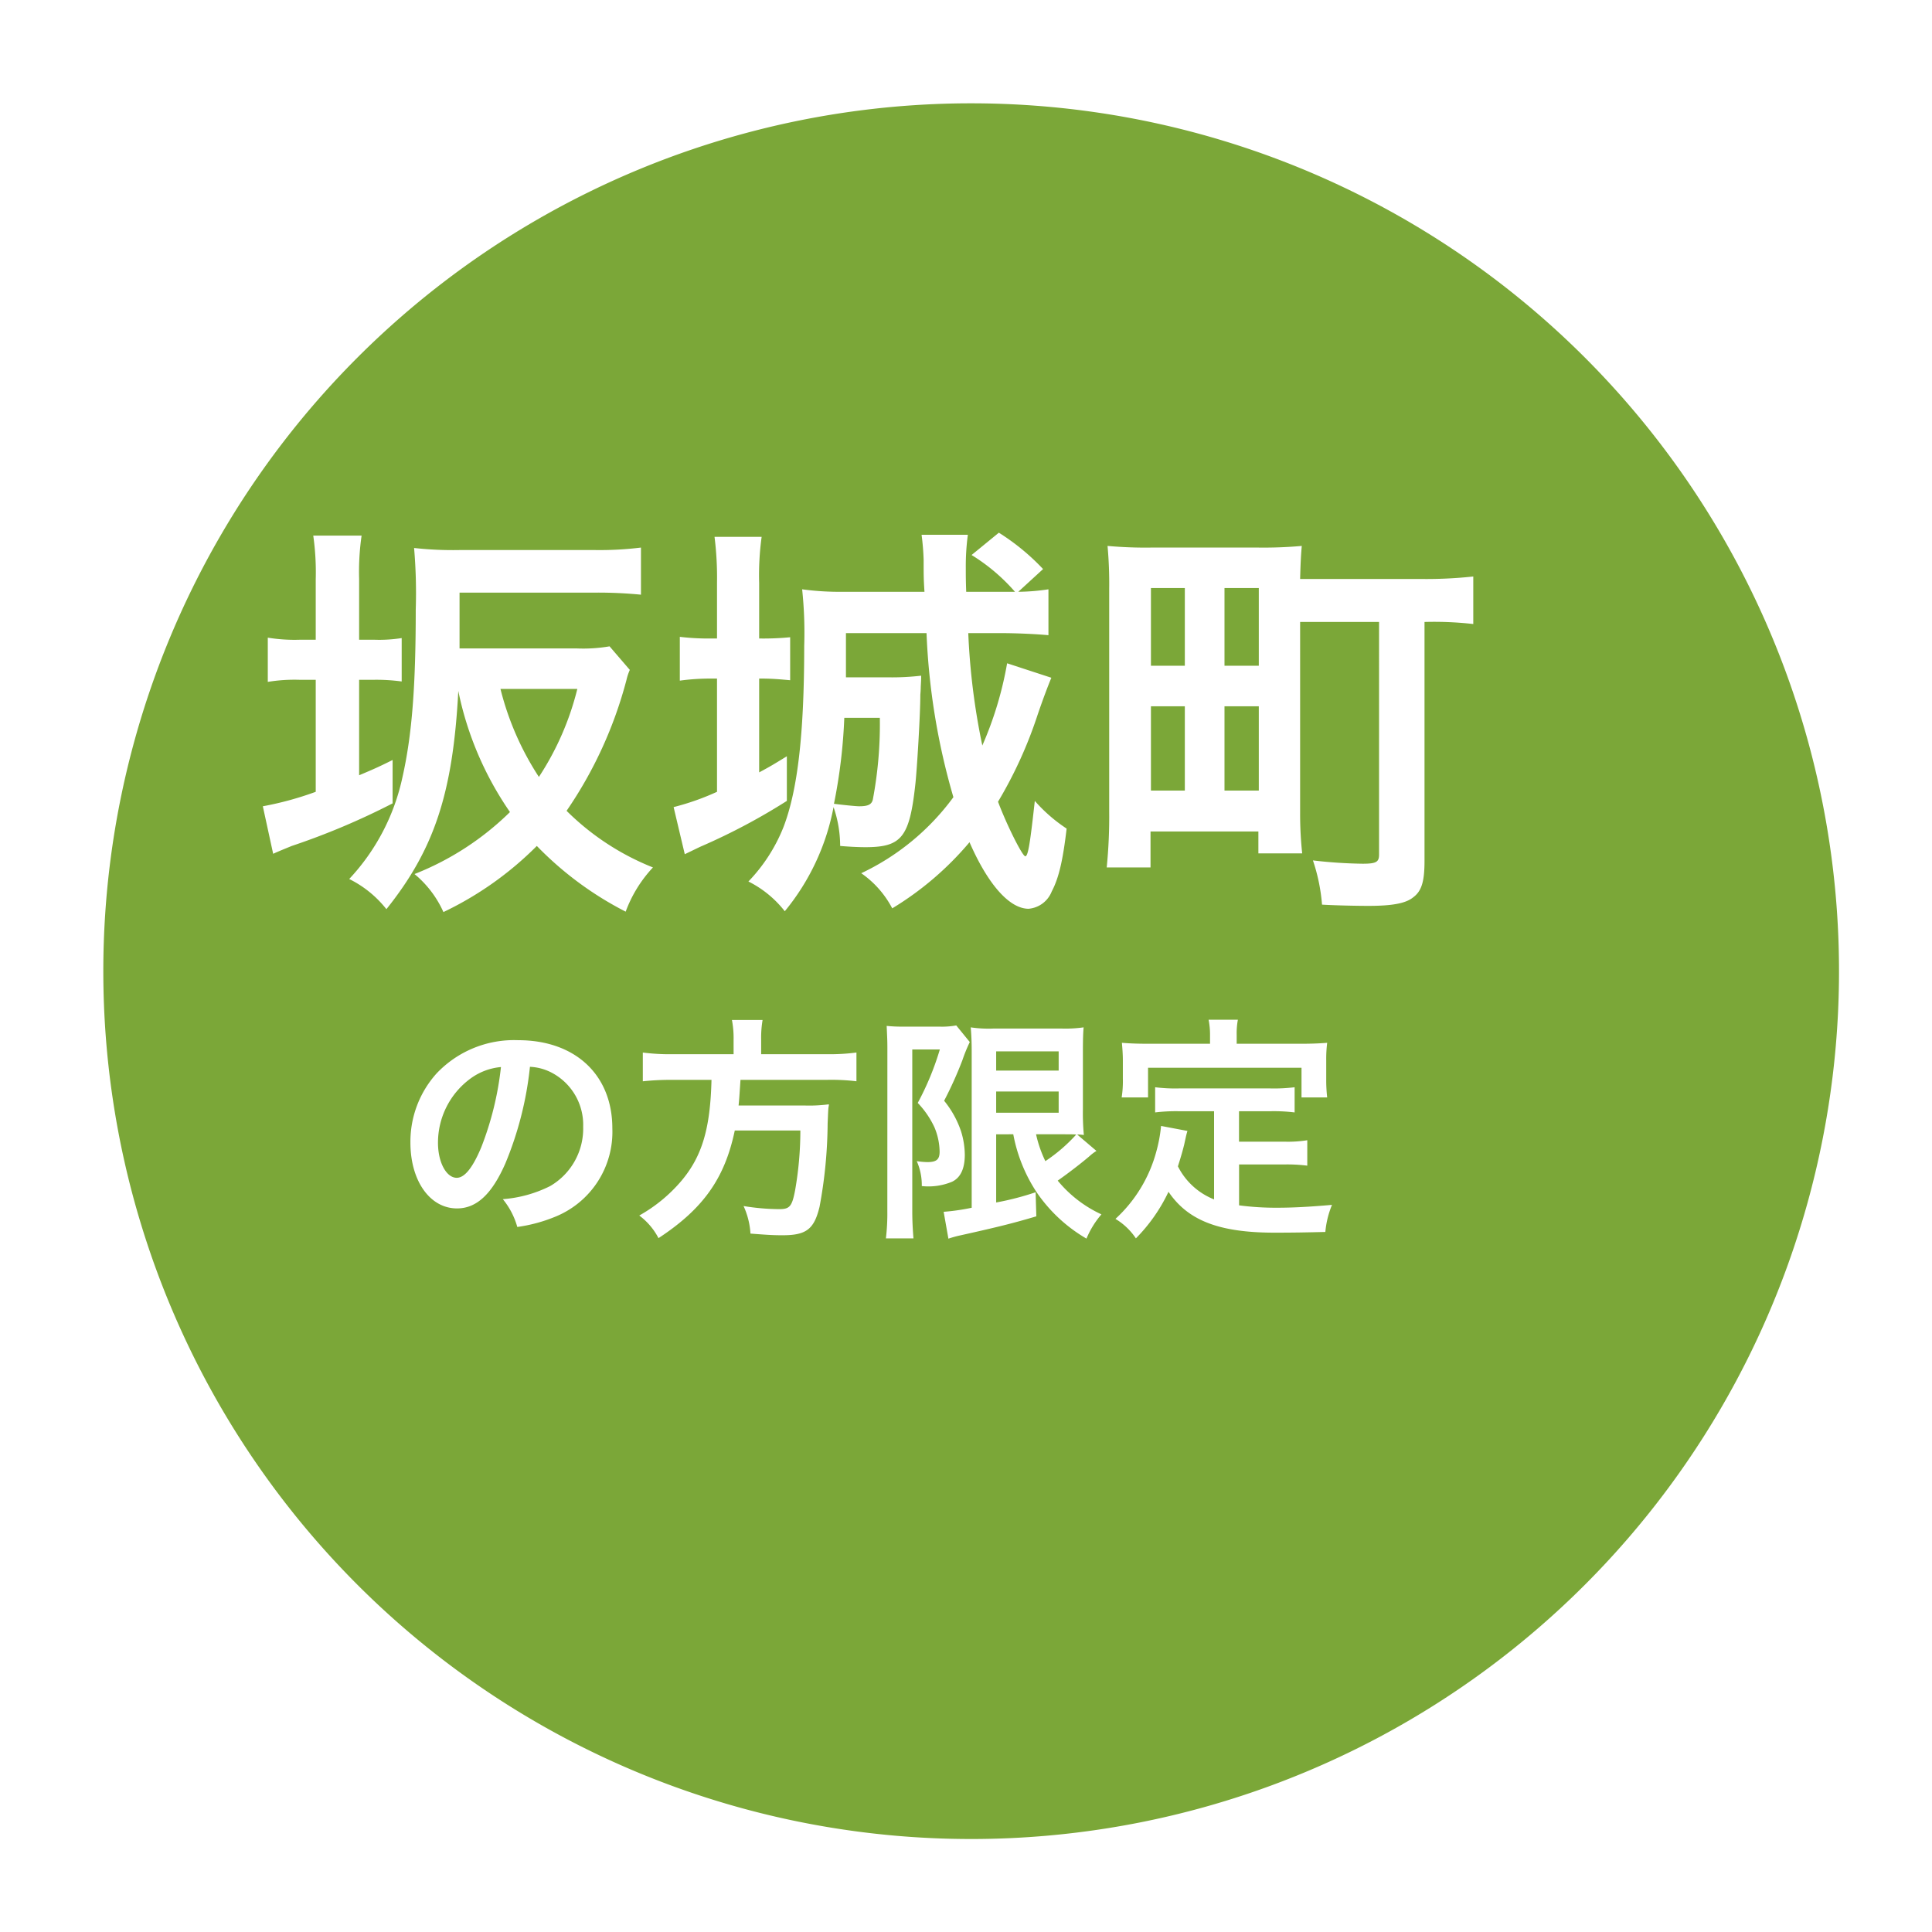
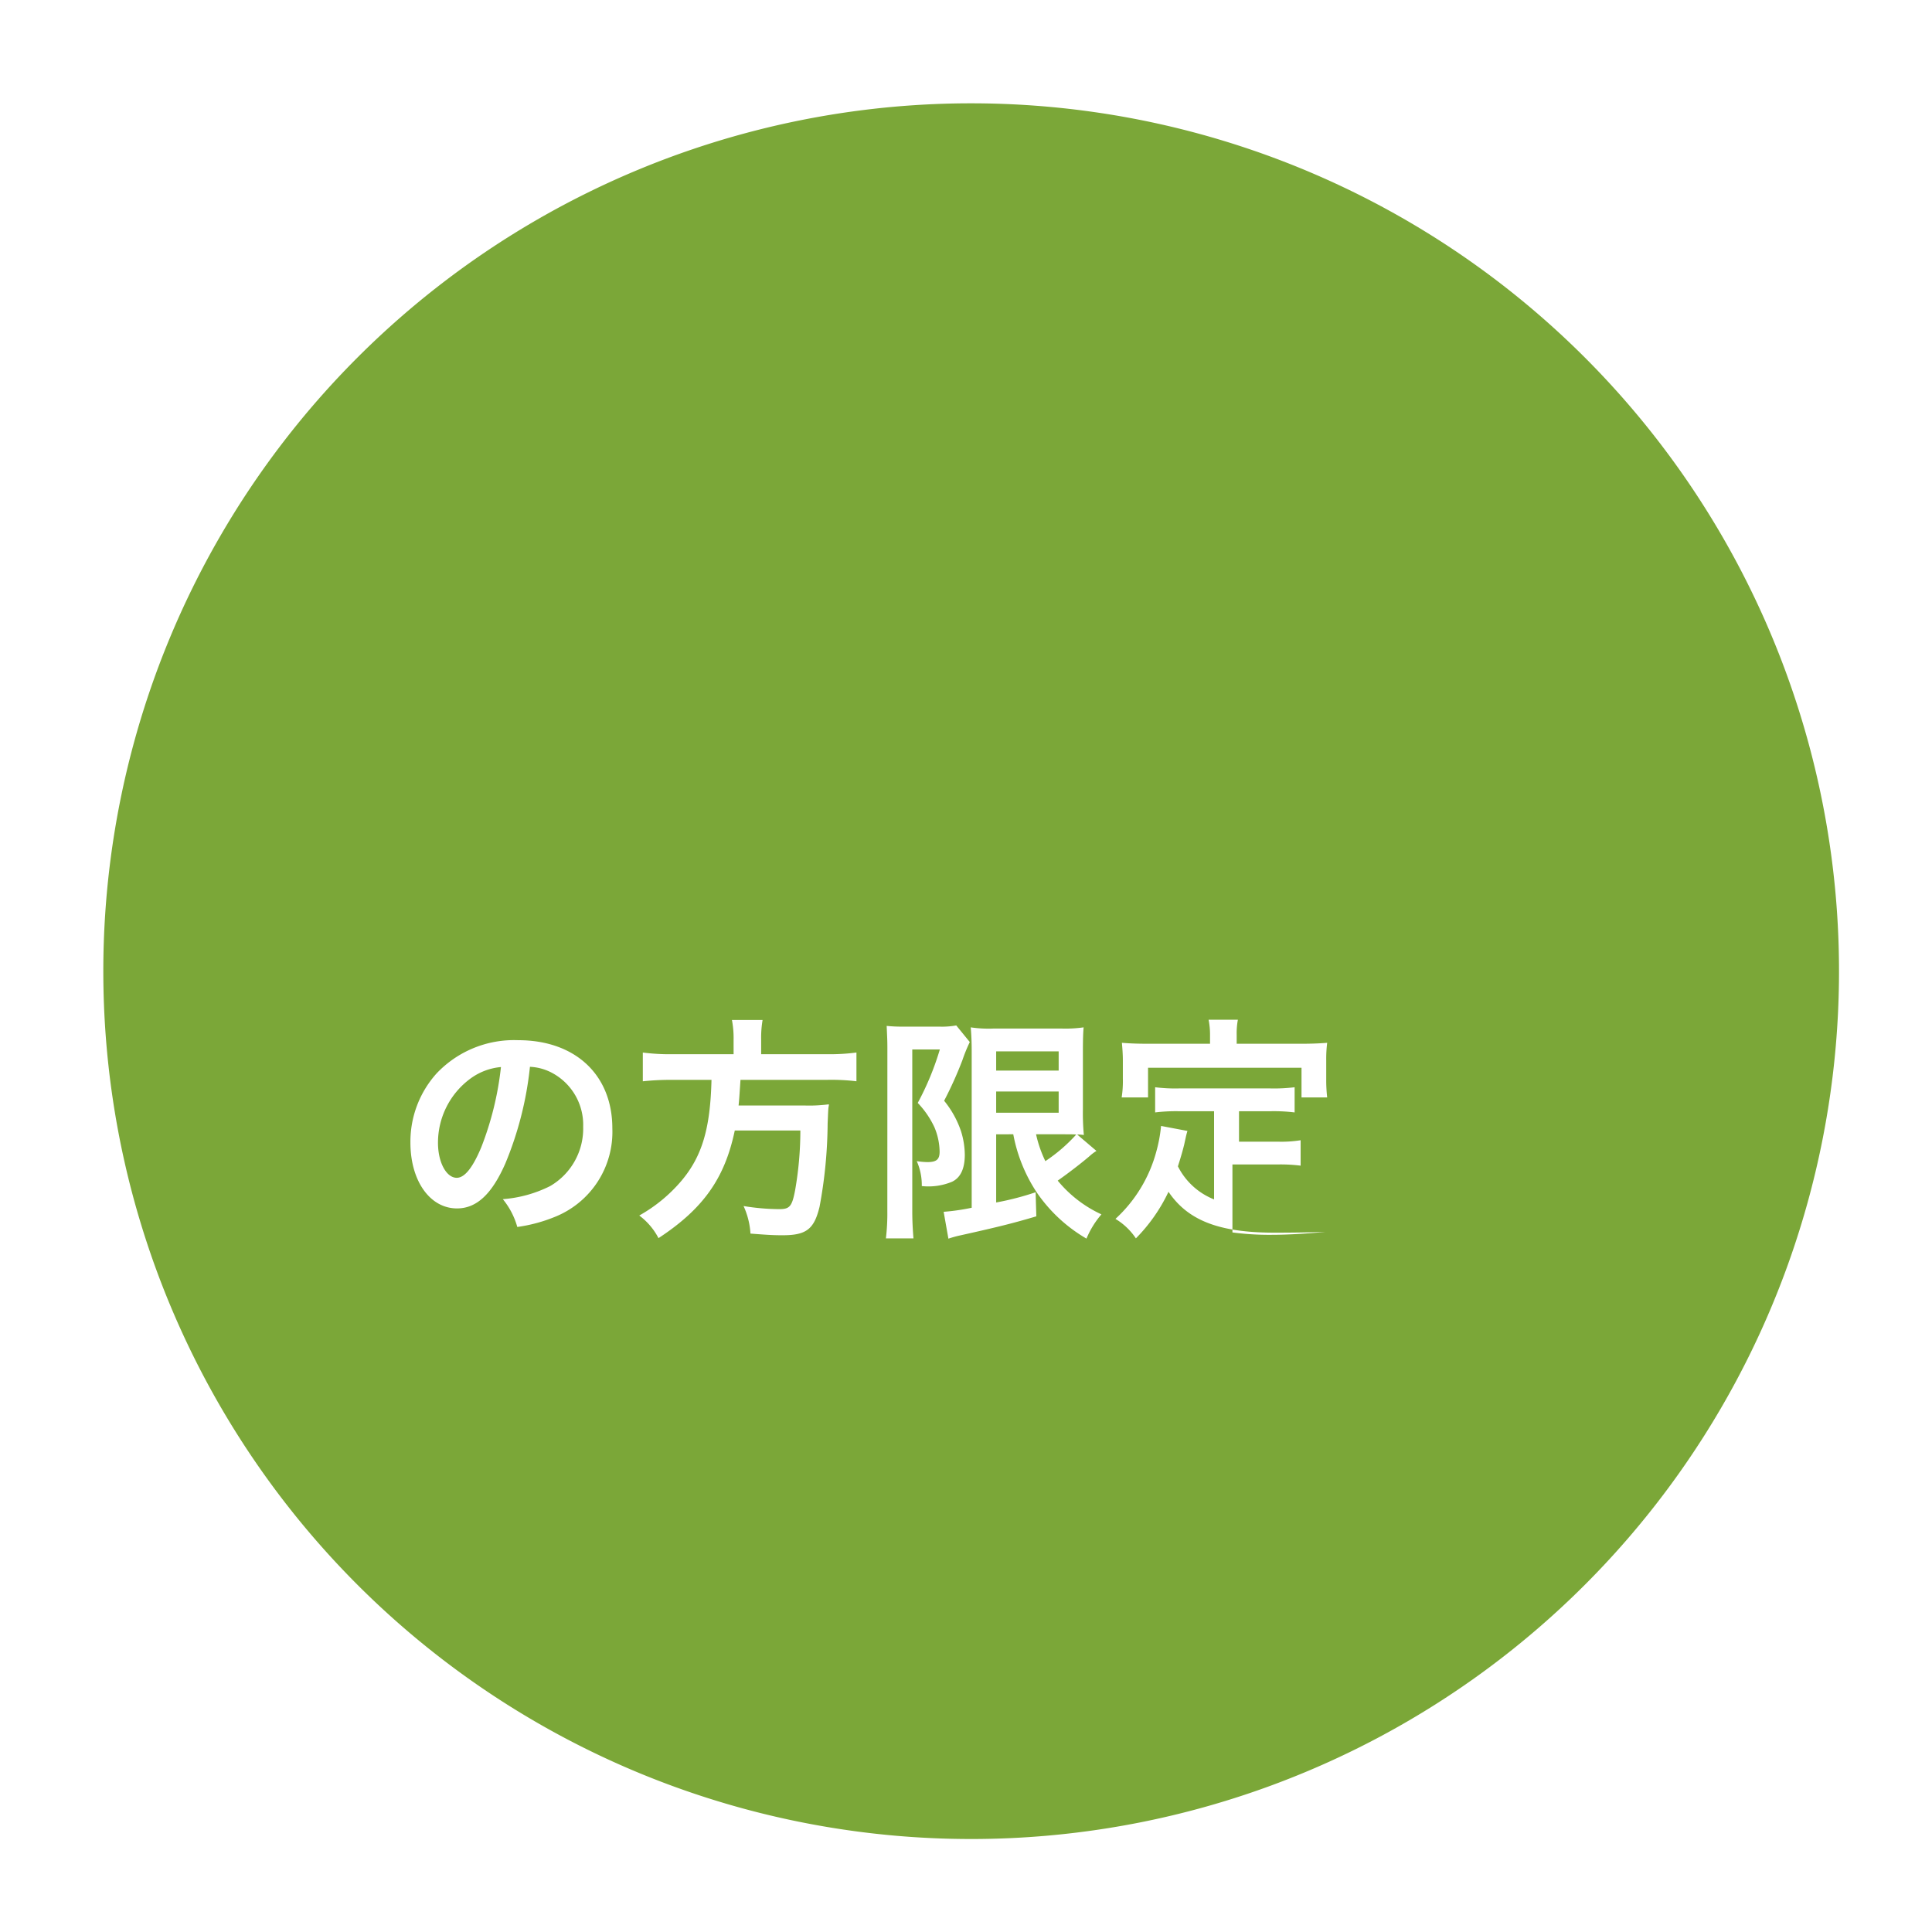
<svg xmlns="http://www.w3.org/2000/svg" id="コンポーネント_5_1" data-name="コンポーネント 5 – 1" width="187" height="187" viewBox="0 0 187 187">
  <defs>
    <filter id="パス_26" x="0" y="0" width="187" height="187" filterUnits="userSpaceOnUse">
      <feOffset dx="10" dy="10" />
      <feGaussianBlur stdDeviation="3" result="blur" />
      <feFlood flood-opacity="0.161" />
      <feComposite operator="in" in2="blur" />
      <feComposite in="SourceGraphic" />
    </filter>
  </defs>
  <g transform="matrix(1, 0, 0, 1, 0, 0)" filter="url(#パス_26)">
    <path id="パス_26-2" data-name="パス 26" d="M84,0A84,84,0,1,1,0,84,84,84,0,0,1,84,0Z" fill="#7ba738" />
  </g>
-   <path id="パス_32" data-name="パス 32" d="M20.48-22.24v-5.4h13.2a42.667,42.667,0,0,1,4.36.2V-32a32.5,32.5,0,0,1-4.4.24H20.44a33.96,33.96,0,0,1-4.36-.2A50.825,50.825,0,0,1,16.24-26c0,7.4-.36,12.12-1.28,16.2A20.753,20.753,0,0,1,9.8.08,10.518,10.518,0,0,1,13.4,3c4.64-5.8,6.44-11.24,6.96-21.12a31.818,31.818,0,0,0,5,11.72,27.573,27.573,0,0,1-9.24,6,10.143,10.143,0,0,1,2.8,3.68,32.441,32.441,0,0,0,9.04-6.4,32.7,32.7,0,0,0,8.6,6.36A12.638,12.638,0,0,1,39.2-1.04a24.892,24.892,0,0,1-8.36-5.48,40.562,40.562,0,0,0,5.8-12.68,5.3,5.3,0,0,1,.32-.96L35-22.44a15.09,15.09,0,0,1-3.24.2Zm11.4,3.92A27.52,27.52,0,0,1,28.16-9.8a27.9,27.9,0,0,1-3.72-8.52ZM6.56-23.08H5.04a16.161,16.161,0,0,1-3.12-.2V-19a15.911,15.911,0,0,1,3.12-.2H6.56V-8.36a31.38,31.38,0,0,1-5.12,1.4l1,4.6c.52-.24,1.12-.48,1.8-.76A69.777,69.777,0,0,0,14-7.24v-4.2c-1.44.72-1.92.92-3.24,1.48V-19.2h1.32a18.208,18.208,0,0,1,2.8.16v-4.2a14,14,0,0,1-2.64.16H10.76v-5.88a24.434,24.434,0,0,1,.24-4.2H6.32a25.222,25.222,0,0,1,.24,4.24Zm66.28-.64c1.48,0,3.32.08,4.64.2v-4.44a20.53,20.53,0,0,1-2.92.24l2.4-2.2a21.746,21.746,0,0,0-4.28-3.52l-2.64,2.16a18.174,18.174,0,0,1,4.2,3.56H69.52c-.04-1.12-.04-1.52-.04-2.28a22.843,22.843,0,0,1,.2-3.24H65.2a24.083,24.083,0,0,1,.2,2.44c0,1.6,0,1.8.08,3.08H57.6a26.846,26.846,0,0,1-3.96-.24,39.9,39.9,0,0,1,.2,5.48c0,8.56-.64,13.96-2,17.52A16.206,16.206,0,0,1,48.44.32,10.333,10.333,0,0,1,51.96,3.2,22.415,22.415,0,0,0,56.68-6.88a11.589,11.589,0,0,1,.64,3.76c.92.08,1.8.12,2.44.12,3.52,0,4.28-.96,4.84-6.12.16-1.48.48-6.76.48-8.64.04-.44.04-.72.04-.76.04-.72.04-.72.04-1.08a24.291,24.291,0,0,1-3.2.16H57.88v-4.28h7.8a65.748,65.748,0,0,0,2.6,15.88A23.5,23.5,0,0,1,59.36-.48a9.475,9.475,0,0,1,3,3.4,30.207,30.207,0,0,0,7.48-6.4c1.8,4.12,3.88,6.44,5.72,6.44A2.65,2.65,0,0,0,77.8,1.28c.68-1.28,1.08-3,1.44-6.08a15.178,15.178,0,0,1-3.08-2.68c-.44,3.96-.64,5.36-.92,5.36S73.44-5.16,72.6-7.4a41.586,41.586,0,0,0,3.84-8.44c.52-1.52.96-2.68,1.32-3.56l-4.28-1.4a34.6,34.6,0,0,1-2.4,7.96,66.376,66.376,0,0,1-1.36-10.88Zm-11.68,8.2a39.308,39.308,0,0,1-.68,7.92c-.12.48-.48.64-1.32.64-.36,0-1.84-.16-2.44-.24a52.108,52.108,0,0,0,1-8.32ZM45.4-23.2h-.6a23.028,23.028,0,0,1-3-.16v4.24a21.539,21.539,0,0,1,2.96-.2h.64V-8.36a24.621,24.621,0,0,1-4.2,1.48l1.08,4.56c.92-.44,1.48-.72,1.68-.8a59.951,59.951,0,0,0,8.2-4.36V-11.8c-1.24.76-1.56.96-2.68,1.56v-9.08h.24c1.04,0,1.88.08,2.76.16v-4.16a27.272,27.272,0,0,1-3,.12v-5.36a27.233,27.233,0,0,1,.24-4.48H45.16a31.542,31.542,0,0,1,.24,4.44Zm56.44-1.6h7.64V-2.28c0,.72-.28.88-1.6.88a45.78,45.78,0,0,1-4.8-.32,17.712,17.712,0,0,1,.88,4.28c1.36.08,3.36.12,4.48.12,2.32,0,3.64-.24,4.36-.84.8-.6,1.08-1.52,1.08-3.52V-24.8a33.736,33.736,0,0,1,4.72.2v-4.6a42.611,42.611,0,0,1-5.08.24H101.84c.04-1.52.08-2.28.16-3.2a41.163,41.163,0,0,1-4.24.16H87.44a40.67,40.67,0,0,1-4.24-.16A40.464,40.464,0,0,1,83.36-28V-6.48a49.585,49.585,0,0,1-.24,5.44h4.24V-4.52H97.8V-2.4h4.24a36,36,0,0,1-.2-3.84ZM87.4-28.08h3.28v7.52H87.4Zm7.12,0h3.32v7.52H94.52ZM87.4-16.64h3.28v8.16H87.4Zm7.12,0h3.32v8.16H94.52Z" transform="translate(24 85)" fill="#fff" />
-   <path id="パス_36" data-name="パス 36" d="M13.294-14.743a5.027,5.027,0,0,1,2.323.69,5.7,5.7,0,0,1,2.829,5.106,6.439,6.439,0,0,1-3.2,5.75,12.223,12.223,0,0,1-4.577,1.265,7.337,7.337,0,0,1,1.4,2.691,15.037,15.037,0,0,0,3.611-.966,8.861,8.861,0,0,0,5.589-8.579c0-5.175-3.588-8.533-9.108-8.533A10.325,10.325,0,0,0,4.255-14.1a9.88,9.88,0,0,0-2.53,6.693c0,3.7,1.886,6.371,4.508,6.371,1.886,0,3.358-1.357,4.669-4.324A33.274,33.274,0,0,0,13.294-14.743Zm-2.806.023A30.312,30.312,0,0,1,8.579-6.946C7.751-4.968,6.969-4,6.21-4,5.2-4,4.393-5.5,4.393-7.383a7.7,7.7,0,0,1,3.128-6.21A5.855,5.855,0,0,1,10.488-14.72Zm22.517-1.242H27.094a20.475,20.475,0,0,1-2.875-.161v2.783a25.006,25.006,0,0,1,2.875-.138h3.772c-.115,4.692-.9,7.36-2.875,9.729a14.869,14.869,0,0,1-4.117,3.4A6.413,6.413,0,0,1,25.737,1.84c4.347-2.852,6.417-5.8,7.383-10.419h6.348a33.67,33.67,0,0,1-.506,5.773c-.3,1.587-.529,1.84-1.541,1.84a21.862,21.862,0,0,1-3.45-.3A7.464,7.464,0,0,1,34.638,1.4c1.771.138,2.3.161,3.1.161,2.3,0,3.059-.575,3.588-2.76a45.462,45.462,0,0,0,.782-8.073c.046-.989.046-1.265.092-1.61a.577.577,0,0,0,.023-.23,14.458,14.458,0,0,1-2.369.115H33.488c.069-.69.069-.759.184-2.484H42.09a20.472,20.472,0,0,1,2.806.138v-2.783a19.353,19.353,0,0,1-2.9.161H35.673v-1.4a10.309,10.309,0,0,1,.138-1.909H32.844a9.239,9.239,0,0,1,.161,1.909ZM60.076-8.211a15.286,15.286,0,0,0,2.277,5.635A14.87,14.87,0,0,0,67.16,1.886,8.717,8.717,0,0,1,68.609-.46a11.928,11.928,0,0,1-4.232-3.266c.989-.69,2.392-1.771,3.105-2.392a4.222,4.222,0,0,1,.644-.483L66.263-8.188a4.373,4.373,0,0,1,.644.046,22.9,22.9,0,0,1-.092-2.507v-5.359c0-1.472.023-2,.069-2.553a12.479,12.479,0,0,1-2.139.115H58.167a11.779,11.779,0,0,1-2.208-.115c.069.874.092,1.426.092,2.461v15a20.631,20.631,0,0,1-2.714.391l.46,2.6a10.757,10.757,0,0,1,1.173-.322c3.4-.759,4.945-1.127,7.337-1.84L62.238-2.6a27.2,27.2,0,0,1-3.818.989v-6.6Zm4.968,0c.322,0,.828,0,1.127.023a15.855,15.855,0,0,1-2.99,2.576,11.766,11.766,0,0,1-.9-2.6ZM58.42-16.238h6.049v1.863H58.42Zm0,3.887h6.049V-10.3H58.42ZM47.886-.782a20.605,20.605,0,0,1-.138,2.645h2.668C50.347,1.035,50.3.184,50.3-.782v-15.64h2.668a27.255,27.255,0,0,1-2.139,5.175A8.709,8.709,0,0,1,52.44-8.9a6.268,6.268,0,0,1,.506,2.369c0,.759-.3,1.012-1.2,1.012a7.876,7.876,0,0,1-1.012-.092A5.707,5.707,0,0,1,51.221-3.2a5.962,5.962,0,0,0,2.921-.414q1.242-.586,1.242-2.622a7.852,7.852,0,0,0-.368-2.277,9.42,9.42,0,0,0-1.633-2.944,37.137,37.137,0,0,0,1.771-3.933,14.928,14.928,0,0,1,.713-1.748l-1.311-1.61a7.715,7.715,0,0,1-1.679.115H49.5a14.457,14.457,0,0,1-1.679-.069c.046,1.012.069,1.4.069,2.116ZM79.511-1.909a6.665,6.665,0,0,1-3.5-3.2c.345-1.081.483-1.61.6-2.07.207-.943.207-.966.322-1.357l-2.553-.483a14.257,14.257,0,0,1-.46,2.484A13.618,13.618,0,0,1,69.966-.023a6.26,6.26,0,0,1,1.978,1.886A16.293,16.293,0,0,0,75.1-2.645c1.886,2.783,4.9,3.956,10.281,3.956,1.817,0,3.013-.023,4.9-.069a8.946,8.946,0,0,1,.644-2.622c-2.346.207-3.91.276-5.244.276a26.887,26.887,0,0,1-3.749-.23V-5.29h4.347a15.526,15.526,0,0,1,2.254.115V-7.636a11.8,11.8,0,0,1-2.254.138H81.926v-2.944h3.013a16.489,16.489,0,0,1,2.369.115v-2.438a16.1,16.1,0,0,1-2.369.115H76.13a15.414,15.414,0,0,1-2.323-.115v2.438a16.373,16.373,0,0,1,2.323-.115h3.381ZM79.12-16.974h-6c-.92,0-1.7-.023-2.53-.092.046.529.092,1.1.092,1.7v1.771a10.165,10.165,0,0,1-.115,1.817h2.553v-2.875H87.975v2.875h2.484a14.85,14.85,0,0,1-.092-1.794v-1.794a12.655,12.655,0,0,1,.092-1.7c-.851.069-1.633.092-2.553.092H81.7v-.874a6.984,6.984,0,0,1,.115-1.449H78.982a7.444,7.444,0,0,1,.138,1.472Z" transform="translate(38 118)" fill="#fff" />
+   <path id="パス_36" data-name="パス 36" d="M13.294-14.743a5.027,5.027,0,0,1,2.323.69,5.7,5.7,0,0,1,2.829,5.106,6.439,6.439,0,0,1-3.2,5.75,12.223,12.223,0,0,1-4.577,1.265,7.337,7.337,0,0,1,1.4,2.691,15.037,15.037,0,0,0,3.611-.966,8.861,8.861,0,0,0,5.589-8.579c0-5.175-3.588-8.533-9.108-8.533A10.325,10.325,0,0,0,4.255-14.1a9.88,9.88,0,0,0-2.53,6.693c0,3.7,1.886,6.371,4.508,6.371,1.886,0,3.358-1.357,4.669-4.324A33.274,33.274,0,0,0,13.294-14.743Zm-2.806.023A30.312,30.312,0,0,1,8.579-6.946C7.751-4.968,6.969-4,6.21-4,5.2-4,4.393-5.5,4.393-7.383a7.7,7.7,0,0,1,3.128-6.21A5.855,5.855,0,0,1,10.488-14.72Zm22.517-1.242H27.094a20.475,20.475,0,0,1-2.875-.161v2.783a25.006,25.006,0,0,1,2.875-.138h3.772c-.115,4.692-.9,7.36-2.875,9.729a14.869,14.869,0,0,1-4.117,3.4A6.413,6.413,0,0,1,25.737,1.84c4.347-2.852,6.417-5.8,7.383-10.419h6.348a33.67,33.67,0,0,1-.506,5.773c-.3,1.587-.529,1.84-1.541,1.84a21.862,21.862,0,0,1-3.45-.3A7.464,7.464,0,0,1,34.638,1.4c1.771.138,2.3.161,3.1.161,2.3,0,3.059-.575,3.588-2.76a45.462,45.462,0,0,0,.782-8.073c.046-.989.046-1.265.092-1.61a.577.577,0,0,0,.023-.23,14.458,14.458,0,0,1-2.369.115H33.488c.069-.69.069-.759.184-2.484H42.09a20.472,20.472,0,0,1,2.806.138v-2.783a19.353,19.353,0,0,1-2.9.161H35.673v-1.4a10.309,10.309,0,0,1,.138-1.909H32.844a9.239,9.239,0,0,1,.161,1.909ZM60.076-8.211a15.286,15.286,0,0,0,2.277,5.635A14.87,14.87,0,0,0,67.16,1.886,8.717,8.717,0,0,1,68.609-.46a11.928,11.928,0,0,1-4.232-3.266c.989-.69,2.392-1.771,3.105-2.392a4.222,4.222,0,0,1,.644-.483L66.263-8.188a4.373,4.373,0,0,1,.644.046,22.9,22.9,0,0,1-.092-2.507v-5.359c0-1.472.023-2,.069-2.553a12.479,12.479,0,0,1-2.139.115H58.167a11.779,11.779,0,0,1-2.208-.115c.069.874.092,1.426.092,2.461v15a20.631,20.631,0,0,1-2.714.391l.46,2.6a10.757,10.757,0,0,1,1.173-.322c3.4-.759,4.945-1.127,7.337-1.84L62.238-2.6a27.2,27.2,0,0,1-3.818.989v-6.6Zm4.968,0c.322,0,.828,0,1.127.023a15.855,15.855,0,0,1-2.99,2.576,11.766,11.766,0,0,1-.9-2.6ZM58.42-16.238h6.049v1.863H58.42Zm0,3.887h6.049V-10.3H58.42ZM47.886-.782a20.605,20.605,0,0,1-.138,2.645h2.668C50.347,1.035,50.3.184,50.3-.782v-15.64h2.668a27.255,27.255,0,0,1-2.139,5.175A8.709,8.709,0,0,1,52.44-8.9a6.268,6.268,0,0,1,.506,2.369c0,.759-.3,1.012-1.2,1.012a7.876,7.876,0,0,1-1.012-.092A5.707,5.707,0,0,1,51.221-3.2a5.962,5.962,0,0,0,2.921-.414q1.242-.586,1.242-2.622a7.852,7.852,0,0,0-.368-2.277,9.42,9.42,0,0,0-1.633-2.944,37.137,37.137,0,0,0,1.771-3.933,14.928,14.928,0,0,1,.713-1.748l-1.311-1.61a7.715,7.715,0,0,1-1.679.115H49.5a14.457,14.457,0,0,1-1.679-.069c.046,1.012.069,1.4.069,2.116ZM79.511-1.909a6.665,6.665,0,0,1-3.5-3.2c.345-1.081.483-1.61.6-2.07.207-.943.207-.966.322-1.357l-2.553-.483a14.257,14.257,0,0,1-.46,2.484A13.618,13.618,0,0,1,69.966-.023a6.26,6.26,0,0,1,1.978,1.886A16.293,16.293,0,0,0,75.1-2.645c1.886,2.783,4.9,3.956,10.281,3.956,1.817,0,3.013-.023,4.9-.069c-2.346.207-3.91.276-5.244.276a26.887,26.887,0,0,1-3.749-.23V-5.29h4.347a15.526,15.526,0,0,1,2.254.115V-7.636a11.8,11.8,0,0,1-2.254.138H81.926v-2.944h3.013a16.489,16.489,0,0,1,2.369.115v-2.438a16.1,16.1,0,0,1-2.369.115H76.13a15.414,15.414,0,0,1-2.323-.115v2.438a16.373,16.373,0,0,1,2.323-.115h3.381ZM79.12-16.974h-6c-.92,0-1.7-.023-2.53-.092.046.529.092,1.1.092,1.7v1.771a10.165,10.165,0,0,1-.115,1.817h2.553v-2.875H87.975v2.875h2.484a14.85,14.85,0,0,1-.092-1.794v-1.794a12.655,12.655,0,0,1,.092-1.7c-.851.069-1.633.092-2.553.092H81.7v-.874a6.984,6.984,0,0,1,.115-1.449H78.982a7.444,7.444,0,0,1,.138,1.472Z" transform="translate(38 118)" fill="#fff" />
</svg>